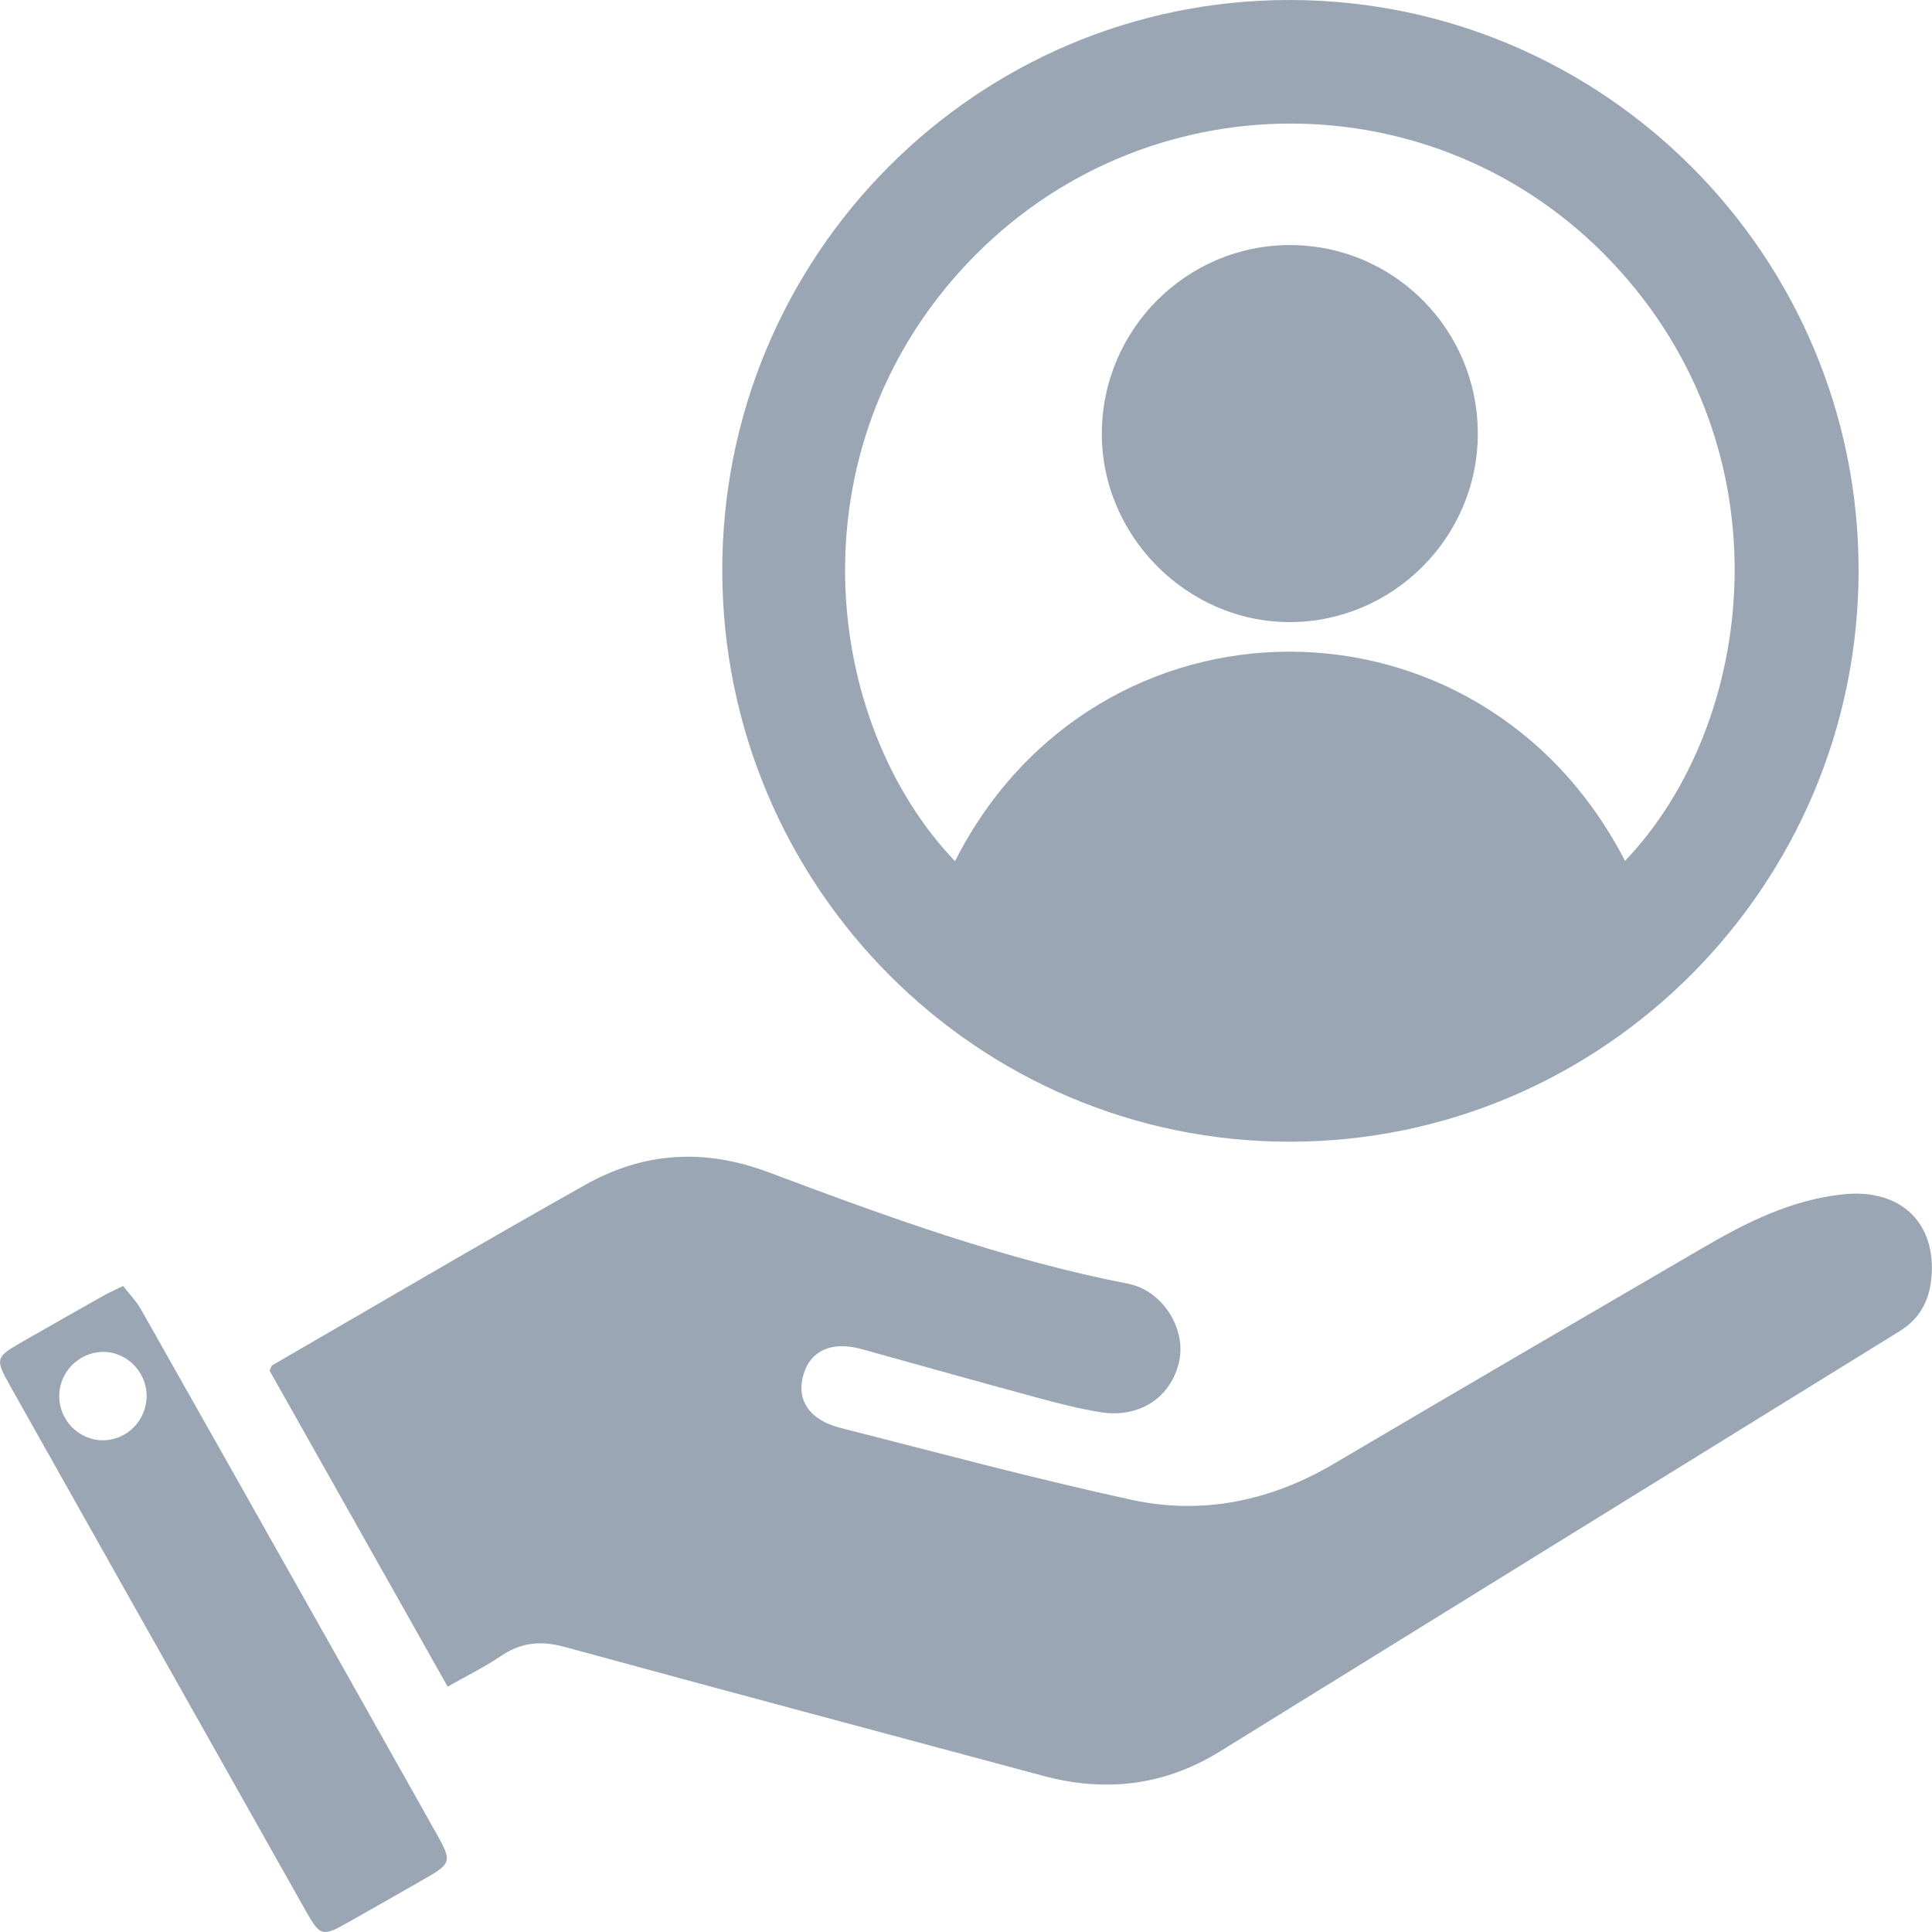
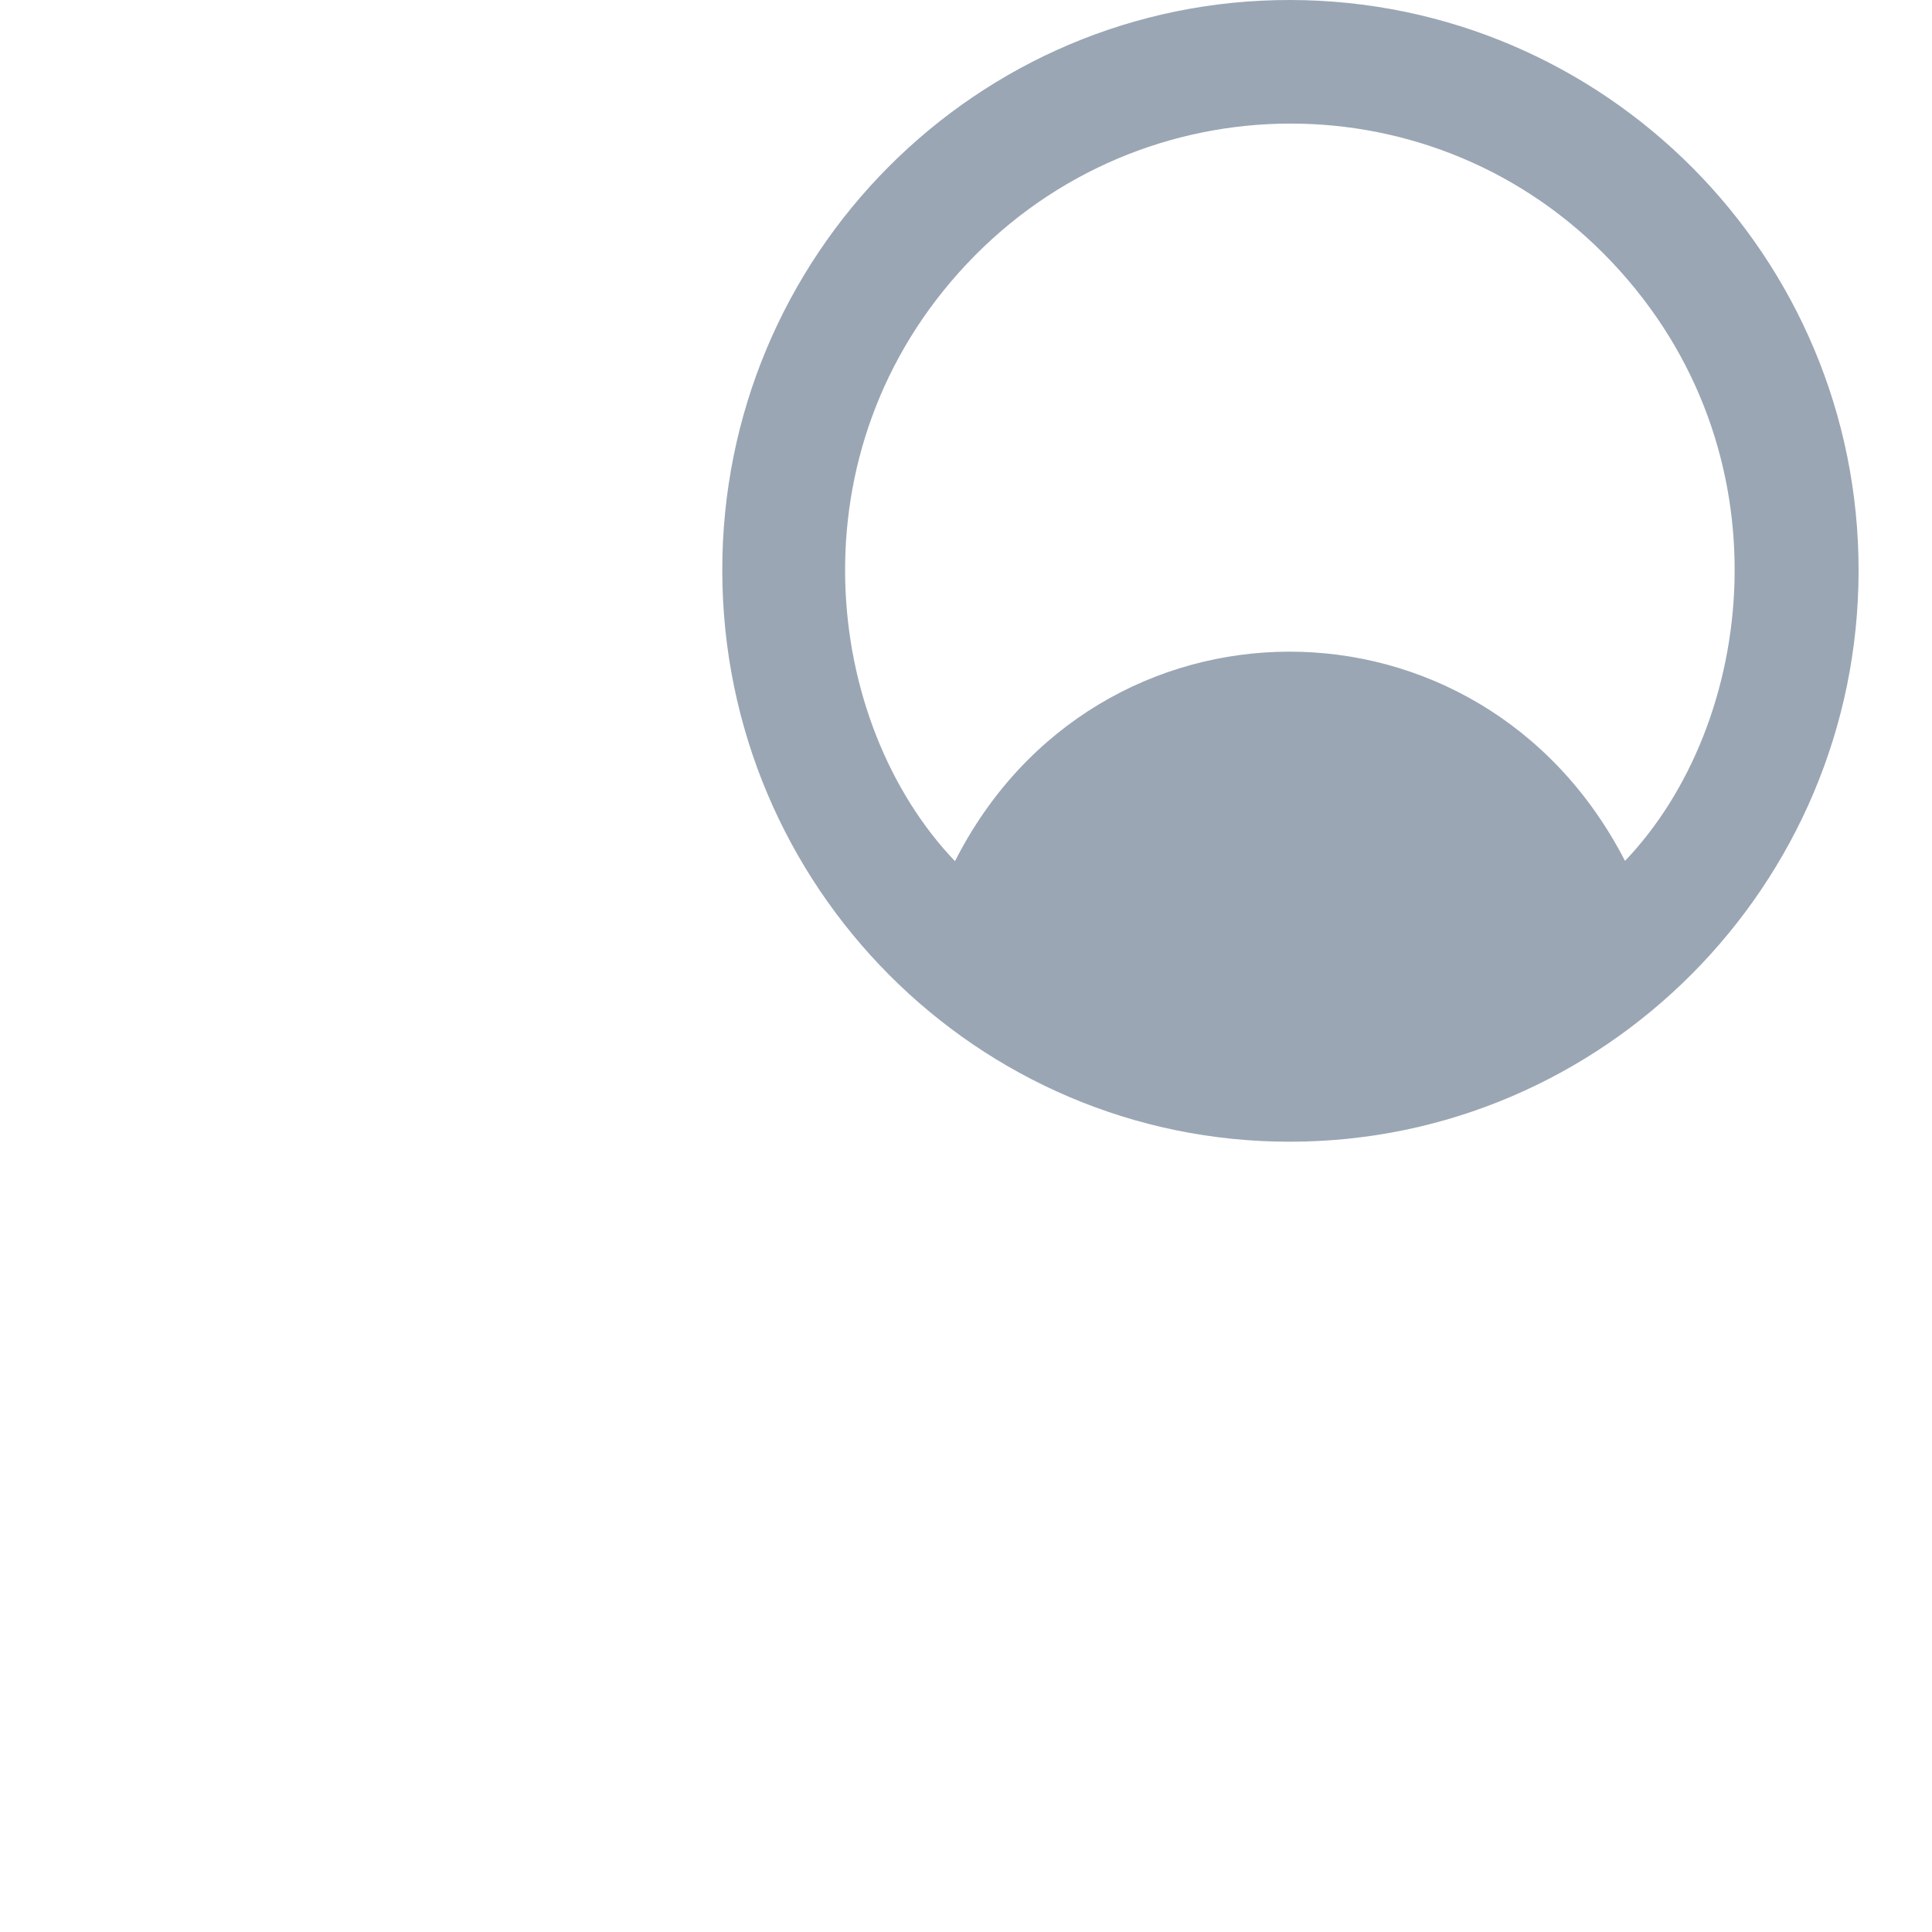
<svg xmlns="http://www.w3.org/2000/svg" width="20" height="20" viewBox="0 0 20 20" fill="none">
  <path d="M13.357 11.819C10.118 11.823 7.485 9.18 7.477 5.915C7.469 2.645 10.111 -0.009 13.364 2.46602e-05C16.614 0.009 19.244 2.656 19.24 5.91C19.237 9.165 16.598 11.816 13.357 11.819ZM16.822 8.912C18.179 7.492 18.533 4.667 16.687 2.714C14.875 0.796 11.829 0.801 10.011 2.729C8.182 4.669 8.518 7.483 9.886 8.915C11.346 6.033 15.33 6.014 16.822 8.912H16.822Z" fill="#9AA6B4" />
-   <path d="M4.634 17.46C4.012 16.355 3.399 15.268 2.791 14.189C2.805 14.159 2.808 14.139 2.819 14.133C3.898 13.509 4.972 12.876 6.059 12.265C6.663 11.926 7.288 11.884 7.958 12.136C9.173 12.592 10.395 13.039 11.677 13.289C12.033 13.358 12.276 13.749 12.209 14.081C12.132 14.461 11.798 14.687 11.387 14.618C11.166 14.582 10.948 14.526 10.731 14.467C10.126 14.303 9.523 14.133 8.919 13.966C8.612 13.881 8.394 13.978 8.318 14.227C8.24 14.488 8.374 14.698 8.698 14.781C9.702 15.036 10.703 15.306 11.714 15.526C12.451 15.686 13.157 15.537 13.813 15.15C15.08 14.402 16.352 13.661 17.623 12.92C18.08 12.653 18.55 12.417 19.087 12.363C19.682 12.303 20.054 12.666 19.992 13.246C19.967 13.476 19.866 13.657 19.664 13.781C17.318 15.23 14.972 16.681 12.627 18.132C12.053 18.486 11.443 18.557 10.797 18.383C9.147 17.939 7.495 17.5 5.846 17.049C5.602 16.982 5.397 17 5.187 17.142C5.016 17.258 4.829 17.349 4.634 17.46Z" fill="#9AA6B4" />
-   <path d="M1.274 13.312C1.334 13.39 1.408 13.465 1.458 13.552C2.093 14.673 2.725 15.797 3.358 16.919C3.746 17.609 4.135 18.3 4.523 18.99C4.678 19.265 4.671 19.292 4.407 19.443C4.138 19.597 3.869 19.751 3.599 19.903C3.338 20.05 3.314 20.044 3.168 19.786C2.49 18.582 1.811 17.378 1.133 16.174C0.787 15.559 0.44 14.943 0.094 14.327C-0.048 14.074 -0.041 14.047 0.2 13.908C0.489 13.742 0.779 13.578 1.069 13.414C1.122 13.384 1.179 13.359 1.273 13.313L1.274 13.312ZM1.518 14.445C1.514 14.192 1.302 13.986 1.053 13.995C0.81 14.005 0.615 14.206 0.613 14.449C0.611 14.702 0.817 14.911 1.067 14.91C1.318 14.909 1.521 14.698 1.518 14.445H1.518Z" fill="#9AA6B4" />
-   <path d="M13.351 2.537C14.428 2.535 15.302 3.413 15.298 4.494C15.296 5.561 14.423 6.435 13.358 6.44C12.291 6.444 11.399 5.548 11.406 4.478C11.413 3.408 12.284 2.538 13.35 2.537H13.351Z" fill="#9AA6B4" />
</svg>